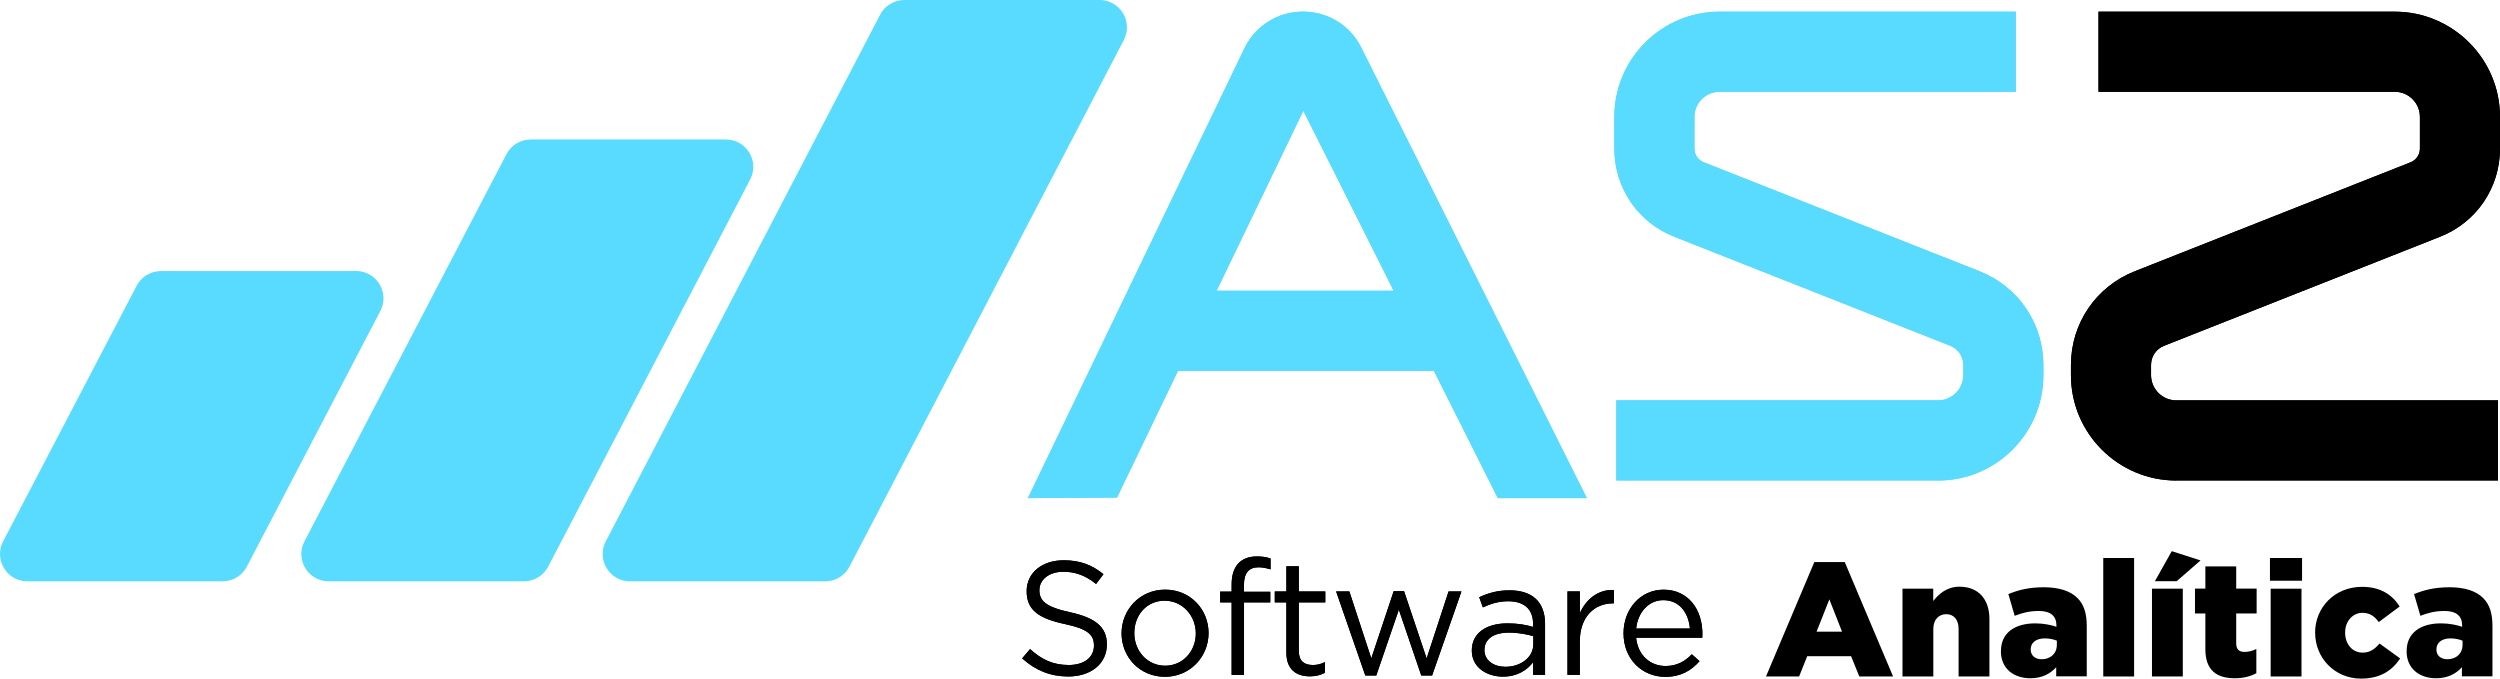
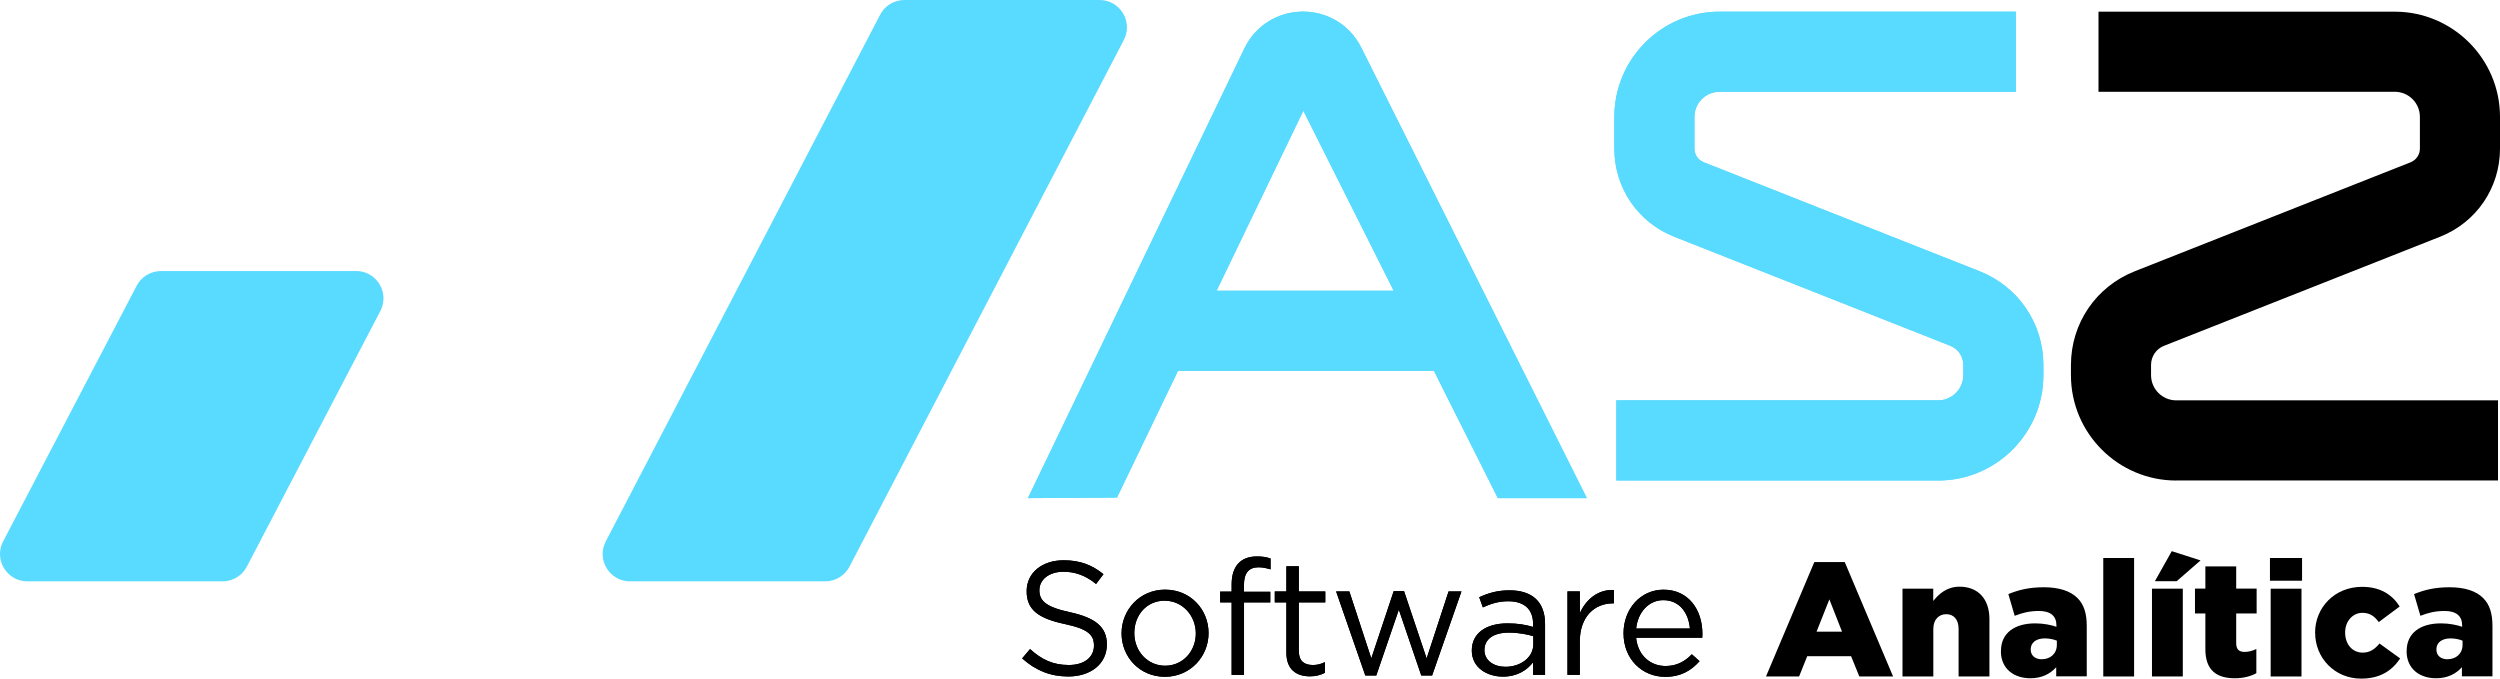
<svg xmlns="http://www.w3.org/2000/svg" id="Capa_2" data-name="Capa 2" viewBox="0 0 351.12 95.31">
  <defs>
    <style>      .cls-1 {        fill: #000;      }      .cls-1, .cls-2 {        stroke-width: 0px;      }      .cls-2 {        fill: #59daff;      }    </style>
  </defs>
  <g id="DESIGNED_BY_FREEPIK" data-name="DESIGNED BY FREEPIK">
    <g>
      <g>
        <g>
          <path class="cls-2" d="M210.36,69.96h12.51l-31.69-63.29c-1.56-3.12-4.69-5.04-8.17-5.04h-.08c-3.51.03-6.64,2.01-8.16,5.18l-30.4,63.15,12.51-.08,8.57-17.8h35.94l8.98,17.88ZM170.87,40.83l12.18-25.28,12.69,25.28h-24.87Z" />
          <path class="cls-1" d="M305.65,67.48h45.19v-11.25h-45.19c-1.95,0-3.54-1.59-3.54-3.54v-1.43c0-1.2.72-2.26,1.84-2.7l38.75-15.31c5.12-2.02,8.42-6.88,8.42-12.38v-4.45c0-8.15-6.63-14.78-14.78-14.78h-41.61v11.25h41.61c1.95,0,3.53,1.58,3.53,3.53v4.45c0,.85-.51,1.6-1.3,1.92l-38.75,15.31c-5.44,2.15-8.96,7.32-8.96,13.17v1.43c0,8.16,6.64,14.79,14.79,14.79Z" />
          <path class="cls-2" d="M272.2,67.48h-45.19v-11.25h45.19c1.95,0,3.54-1.59,3.54-3.54v-1.43c0-1.2-.72-2.26-1.84-2.7l-38.75-15.31c-5.12-2.02-8.42-6.88-8.42-12.38v-4.45c0-8.15,6.63-14.78,14.78-14.78h41.61v11.25h-41.61c-1.95,0-3.53,1.58-3.53,3.53v4.45c0,.85.51,1.6,1.3,1.92l38.75,15.31c5.44,2.15,8.96,7.32,8.96,13.17v1.43c0,8.16-6.64,14.79-14.79,14.79Z" />
          <g>
            <path class="cls-1" d="M150.29,85.99c3.54.77,5.17,2.06,5.17,4.51,0,2.74-2.27,4.51-5.42,4.51-2.52,0-4.58-.84-6.48-2.54l1.11-1.31c1.65,1.49,3.24,2.24,5.44,2.24s3.53-1.11,3.53-2.72c0-1.5-.79-2.34-4.12-3.04-3.65-.79-5.33-1.97-5.33-4.6s2.2-4.35,5.21-4.35c2.31,0,3.97.66,5.58,1.95l-1.04,1.38c-1.47-1.2-2.95-1.72-4.58-1.72-2.06,0-3.38,1.14-3.38,2.59s.82,2.35,4.31,3.1Z" />
            <path class="cls-1" d="M163.59,95.05c-3.51,0-6.07-2.76-6.07-6.09s2.58-6.14,6.12-6.14,6.1,2.77,6.1,6.1-2.61,6.14-6.14,6.14ZM163.59,84.36c-2.54,0-4.28,2.02-4.28,4.56s1.86,4.58,4.33,4.58,4.31-2.02,4.31-4.53-1.88-4.6-4.35-4.6Z" />
            <path class="cls-1" d="M178.41,83.11v1.5h-3.69v10.17h-1.74v-10.17h-1.61v-1.52h1.61v-1.02c0-2.56,1.29-3.92,3.54-3.92.82,0,1.36.09,1.93.3v1.52c-.63-.18-1.11-.29-1.7-.29-1.36,0-2.04.82-2.04,2.49v.95h3.72Z" />
            <path class="cls-1" d="M182.42,91.45c0,1.43.79,1.95,1.97,1.95.59,0,1.09-.11,1.7-.41v1.5c-.61.32-1.27.5-2.11.5-1.88,0-3.31-.93-3.31-3.31v-7.07h-1.63v-1.54h1.63v-3.54h1.74v3.54h3.72v1.54h-3.72v6.84Z" />
            <path class="cls-1" d="M200.37,92.47l3.08-9.4h1.81l-4.12,11.81h-1.52l-3.15-9.25-3.17,9.25h-1.54l-4.1-11.81h1.86l3.08,9.4,3.15-9.45h1.45l3.17,9.45Z" />
            <path class="cls-1" d="M208.27,85.31l-.52-1.43c1.29-.59,2.56-.97,4.26-.97,3.2,0,4.99,1.63,4.99,4.71v7.16h-1.68v-1.77c-.82,1.07-2.18,2.02-4.24,2.02-2.18,0-4.37-1.22-4.37-3.67s2.04-3.81,5.01-3.81c1.5,0,2.56.2,3.6.5v-.41c0-2.11-1.29-3.19-3.49-3.19-1.38,0-2.47.36-3.56.86ZM208.48,91.29c0,1.5,1.36,2.36,2.95,2.36,2.15,0,3.92-1.32,3.92-3.17v-1.13c-.86-.25-2.02-.5-3.44-.5-2.2,0-3.42.95-3.42,2.45Z" />
            <path class="cls-1" d="M221.89,94.78h-1.74v-11.72h1.74v3.06c.86-1.95,2.56-3.36,4.78-3.26v1.88h-.14c-2.56,0-4.65,1.84-4.65,5.37v4.67Z" />
            <path class="cls-1" d="M233.92,93.54c1.61,0,2.74-.66,3.69-1.65l1.09.97c-1.18,1.32-2.61,2.2-4.83,2.2-3.22,0-5.85-2.47-5.85-6.12,0-3.4,2.38-6.12,5.62-6.12,3.47,0,5.46,2.77,5.46,6.21,0,.16,0,.34-.02.54h-9.29c.25,2.54,2.06,3.97,4.12,3.97ZM237.34,88.28c-.18-2.13-1.4-3.99-3.74-3.99-2.04,0-3.58,1.7-3.81,3.99h7.55Z" />
          </g>
        </g>
        <g>
          <path class="cls-2" d="M210.36,69.96h12.51l-31.69-63.29c-1.56-3.12-4.69-5.04-8.17-5.04h-.08c-3.51.03-6.64,2.01-8.16,5.18l-30.4,63.15,12.51-.08,8.57-17.8h35.94l8.98,17.88ZM170.87,40.83l12.18-25.28,12.69,25.28h-24.87Z" />
-           <path class="cls-1" d="M305.65,67.48h45.19v-11.25h-45.19c-1.95,0-3.54-1.59-3.54-3.54v-1.43c0-1.2.72-2.26,1.84-2.7l38.75-15.31c5.12-2.02,8.42-6.88,8.42-12.38v-4.45c0-8.15-6.63-14.78-14.78-14.78h-41.61v11.25h41.61c1.95,0,3.53,1.58,3.53,3.53v4.45c0,.85-.51,1.6-1.3,1.92l-38.75,15.31c-5.44,2.15-8.96,7.32-8.96,13.17v1.43c0,8.16,6.64,14.79,14.79,14.79Z" />
          <path class="cls-2" d="M272.2,67.48h-45.19v-11.25h45.19c1.95,0,3.54-1.59,3.54-3.54v-1.43c0-1.2-.72-2.26-1.84-2.7l-38.75-15.31c-5.12-2.02-8.42-6.88-8.42-12.38v-4.45c0-8.15,6.63-14.78,14.78-14.78h41.61v11.25h-41.61c-1.95,0-3.53,1.58-3.53,3.53v4.45c0,.85.51,1.6,1.3,1.92l38.75,15.31c5.44,2.15,8.96,7.32,8.96,13.17v1.43c0,8.16-6.64,14.79-14.79,14.79Z" />
          <g>
            <path class="cls-1" d="M150.29,85.99c3.54.77,5.17,2.06,5.17,4.51,0,2.74-2.27,4.51-5.42,4.51-2.52,0-4.58-.84-6.48-2.54l1.11-1.31c1.65,1.5,3.24,2.24,5.44,2.24s3.54-1.11,3.54-2.72c0-1.5-.79-2.33-4.13-3.04-3.65-.79-5.33-1.97-5.33-4.6s2.2-4.35,5.21-4.35c2.31,0,3.97.66,5.58,1.95l-1.04,1.38c-1.47-1.2-2.95-1.72-4.58-1.72-2.06,0-3.38,1.13-3.38,2.58s.82,2.36,4.31,3.11Z" />
            <path class="cls-1" d="M163.59,95.05c-3.51,0-6.07-2.77-6.07-6.1s2.58-6.14,6.12-6.14,6.1,2.77,6.1,6.1-2.61,6.14-6.14,6.14ZM163.59,84.36c-2.54,0-4.28,2.02-4.28,4.56s1.86,4.58,4.33,4.58,4.31-2.02,4.31-4.53-1.88-4.6-4.35-4.6Z" />
            <path class="cls-1" d="M178.41,83.11v1.5h-3.69v10.18h-1.74v-10.18h-1.61v-1.52h1.61v-1.02c0-2.56,1.29-3.92,3.54-3.92.82,0,1.36.09,1.93.29v1.52c-.63-.18-1.11-.29-1.7-.29-1.36,0-2.04.82-2.04,2.49v.95h3.72Z" />
            <path class="cls-1" d="M182.42,91.45c0,1.43.79,1.95,1.97,1.95.59,0,1.09-.11,1.7-.41v1.5c-.61.32-1.27.5-2.11.5-1.88,0-3.31-.93-3.31-3.31v-7.07h-1.63v-1.54h1.63v-3.54h1.75v3.54h3.72v1.54h-3.72v6.84Z" />
            <path class="cls-1" d="M200.37,92.47l3.08-9.41h1.81l-4.13,11.81h-1.52l-3.15-9.25-3.17,9.25h-1.54l-4.1-11.81h1.86l3.08,9.41,3.15-9.45h1.45l3.17,9.45Z" />
            <path class="cls-1" d="M208.27,85.31l-.52-1.43c1.29-.59,2.56-.97,4.26-.97,3.2,0,4.99,1.63,4.99,4.71v7.16h-1.68v-1.77c-.82,1.07-2.18,2.02-4.24,2.02-2.18,0-4.37-1.22-4.37-3.67s2.04-3.81,5.01-3.81c1.5,0,2.56.2,3.6.5v-.41c0-2.11-1.29-3.2-3.49-3.2-1.38,0-2.47.36-3.56.86ZM208.48,91.29c0,1.5,1.36,2.36,2.95,2.36,2.15,0,3.92-1.31,3.92-3.17v-1.13c-.86-.25-2.02-.5-3.45-.5-2.2,0-3.42.95-3.42,2.45Z" />
            <path class="cls-1" d="M221.89,94.78h-1.74v-11.72h1.74v3.06c.86-1.95,2.56-3.35,4.78-3.26v1.88h-.14c-2.56,0-4.65,1.84-4.65,5.37v4.67Z" />
            <path class="cls-1" d="M233.92,93.54c1.61,0,2.74-.66,3.69-1.65l1.09.97c-1.18,1.31-2.61,2.2-4.83,2.2-3.22,0-5.85-2.47-5.85-6.12,0-3.4,2.38-6.12,5.62-6.12,3.47,0,5.46,2.77,5.46,6.21,0,.16,0,.34-.02.54h-9.29c.25,2.54,2.06,3.97,4.12,3.97ZM237.35,88.28c-.18-2.13-1.41-3.99-3.74-3.99-2.04,0-3.58,1.7-3.81,3.99h7.55Z" />
          </g>
          <path class="cls-2" d="M50.01,38.07h-27.41c-1.47,0-2.82.84-3.46,2.17L.39,76.13c-1.24,2.55.62,5.52,3.46,5.52h27.41c1.47,0,2.82-.84,3.46-2.17l18.75-35.9c1.24-2.55-.62-5.52-3.46-5.52Z" />
-           <path class="cls-2" d="M101.95,19.59h-27.41c-1.47,0-2.82.84-3.46,2.17l-28.37,54.37c-1.24,2.55.62,5.52,3.46,5.52h27.41c1.47,0,2.82-.84,3.46-2.17l28.37-54.37c1.24-2.55-.62-5.52-3.46-5.52Z" />
          <path class="cls-2" d="M154.43,0h-27.41c-1.47,0-2.82.84-3.46,2.17l-38.53,73.96c-1.24,2.55.62,5.52,3.46,5.52h27.41c1.47,0,2.82-.84,3.46-2.17L157.89,5.52c1.24-2.55-.62-5.52-3.46-5.52Z" />
        </g>
      </g>
      <g>
        <path class="cls-1" d="M254.83,78.94h4.26l6.79,16.07h-4.74l-1.16-2.85h-6.16l-1.14,2.85h-4.65l6.79-16.07ZM258.71,88.72l-1.78-4.54-1.8,4.54h3.58Z" />
        <path class="cls-1" d="M267.19,82.68h4.33v1.73c.8-1.02,1.94-2.01,3.69-2.01,2.62,0,4.2,1.73,4.2,4.54v8.07h-4.33v-6.68c0-1.35-.71-2.07-1.73-2.07s-1.82.73-1.82,2.07v6.68h-4.33v-12.33Z" />
        <path class="cls-1" d="M281.03,91.48v-.05c0-2.55,1.94-3.88,4.83-3.88,1.14,0,2.26.23,2.96.48v-.21c0-1.28-.8-2.01-2.46-2.01-1.3,0-2.3.25-3.4.68l-.89-3.05c1.39-.57,2.87-.96,4.99-.96s3.72.52,4.7,1.5c.93.91,1.32,2.19,1.32,3.92v7.09h-4.29v-1.28c-.84.93-2.01,1.55-3.62,1.55-2.35,0-4.15-1.35-4.15-3.81ZM288.88,90.55v-.57c-.43-.18-1.05-.32-1.69-.32-1.25,0-1.98.62-1.98,1.53v.05c0,.84.64,1.35,1.53,1.35,1.25,0,2.14-.8,2.14-2.03Z" />
        <path class="cls-1" d="M295.4,78.37h4.33v16.64h-4.33v-16.64Z" />
        <path class="cls-1" d="M302.24,82.68h4.33v12.33h-4.33v-12.33ZM305.02,77.41l4.04,1.3-3.35,2.92h-3.06l2.37-4.22Z" />
        <path class="cls-1" d="M309.74,91.18v-5.02h-1.46v-3.49h1.46v-3.12h4.33v3.12h2.87v3.49h-2.87v4.17c0,.87.39,1.23,1.19,1.23.57,0,1.12-.16,1.64-.41v3.4c-.78.43-1.8.71-3.01.71-2.6,0-4.15-1.14-4.15-4.08Z" />
        <path class="cls-1" d="M318.81,78.37h4.51v3.19h-4.51v-3.19ZM318.91,82.68h4.33v12.33h-4.33v-12.33Z" />
        <path class="cls-1" d="M325.15,88.9v-.05c0-3.49,2.71-6.43,6.61-6.43,2.53,0,4.22,1.09,5.27,2.76l-2.94,2.19c-.59-.82-1.25-1.3-2.3-1.3-1.39,0-2.42,1.23-2.42,2.74v.05c0,1.6,1,2.8,2.46,2.8,1.03,0,1.69-.48,2.37-1.28l2.9,2.1c-1.14,1.69-2.78,2.83-5.49,2.83-3.72,0-6.45-2.92-6.45-6.41Z" />
        <path class="cls-1" d="M338.01,91.48v-.05c0-2.55,1.94-3.88,4.83-3.88,1.14,0,2.26.23,2.96.48v-.21c0-1.28-.8-2.01-2.46-2.01-1.3,0-2.3.25-3.4.68l-.89-3.05c1.39-.57,2.87-.96,4.99-.96s3.72.52,4.7,1.5c.93.91,1.32,2.19,1.32,3.92v7.09h-4.29v-1.28c-.84.93-2.01,1.55-3.62,1.55-2.35,0-4.15-1.35-4.15-3.81ZM345.86,90.55v-.57c-.43-.18-1.05-.32-1.69-.32-1.25,0-1.98.62-1.98,1.53v.05c0,.84.64,1.35,1.53,1.35,1.25,0,2.14-.8,2.14-2.03Z" />
      </g>
    </g>
  </g>
</svg>